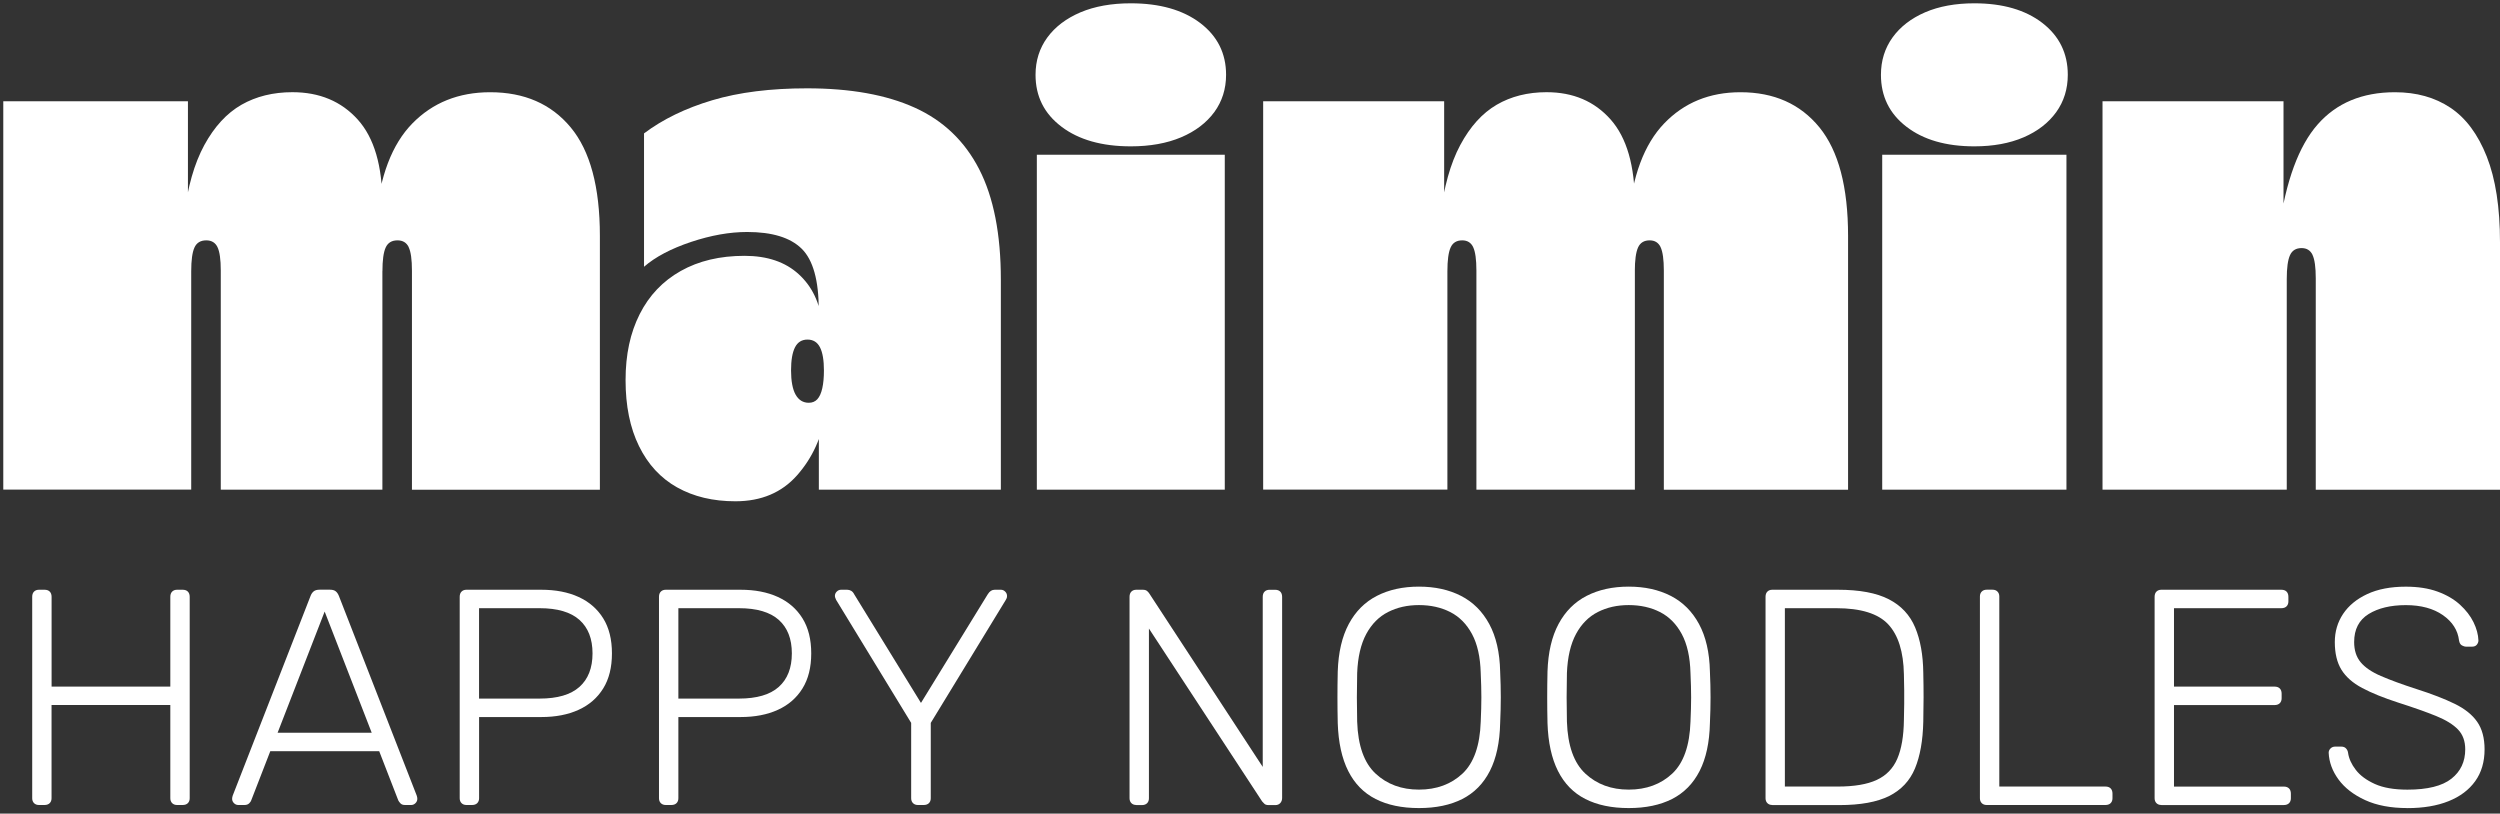
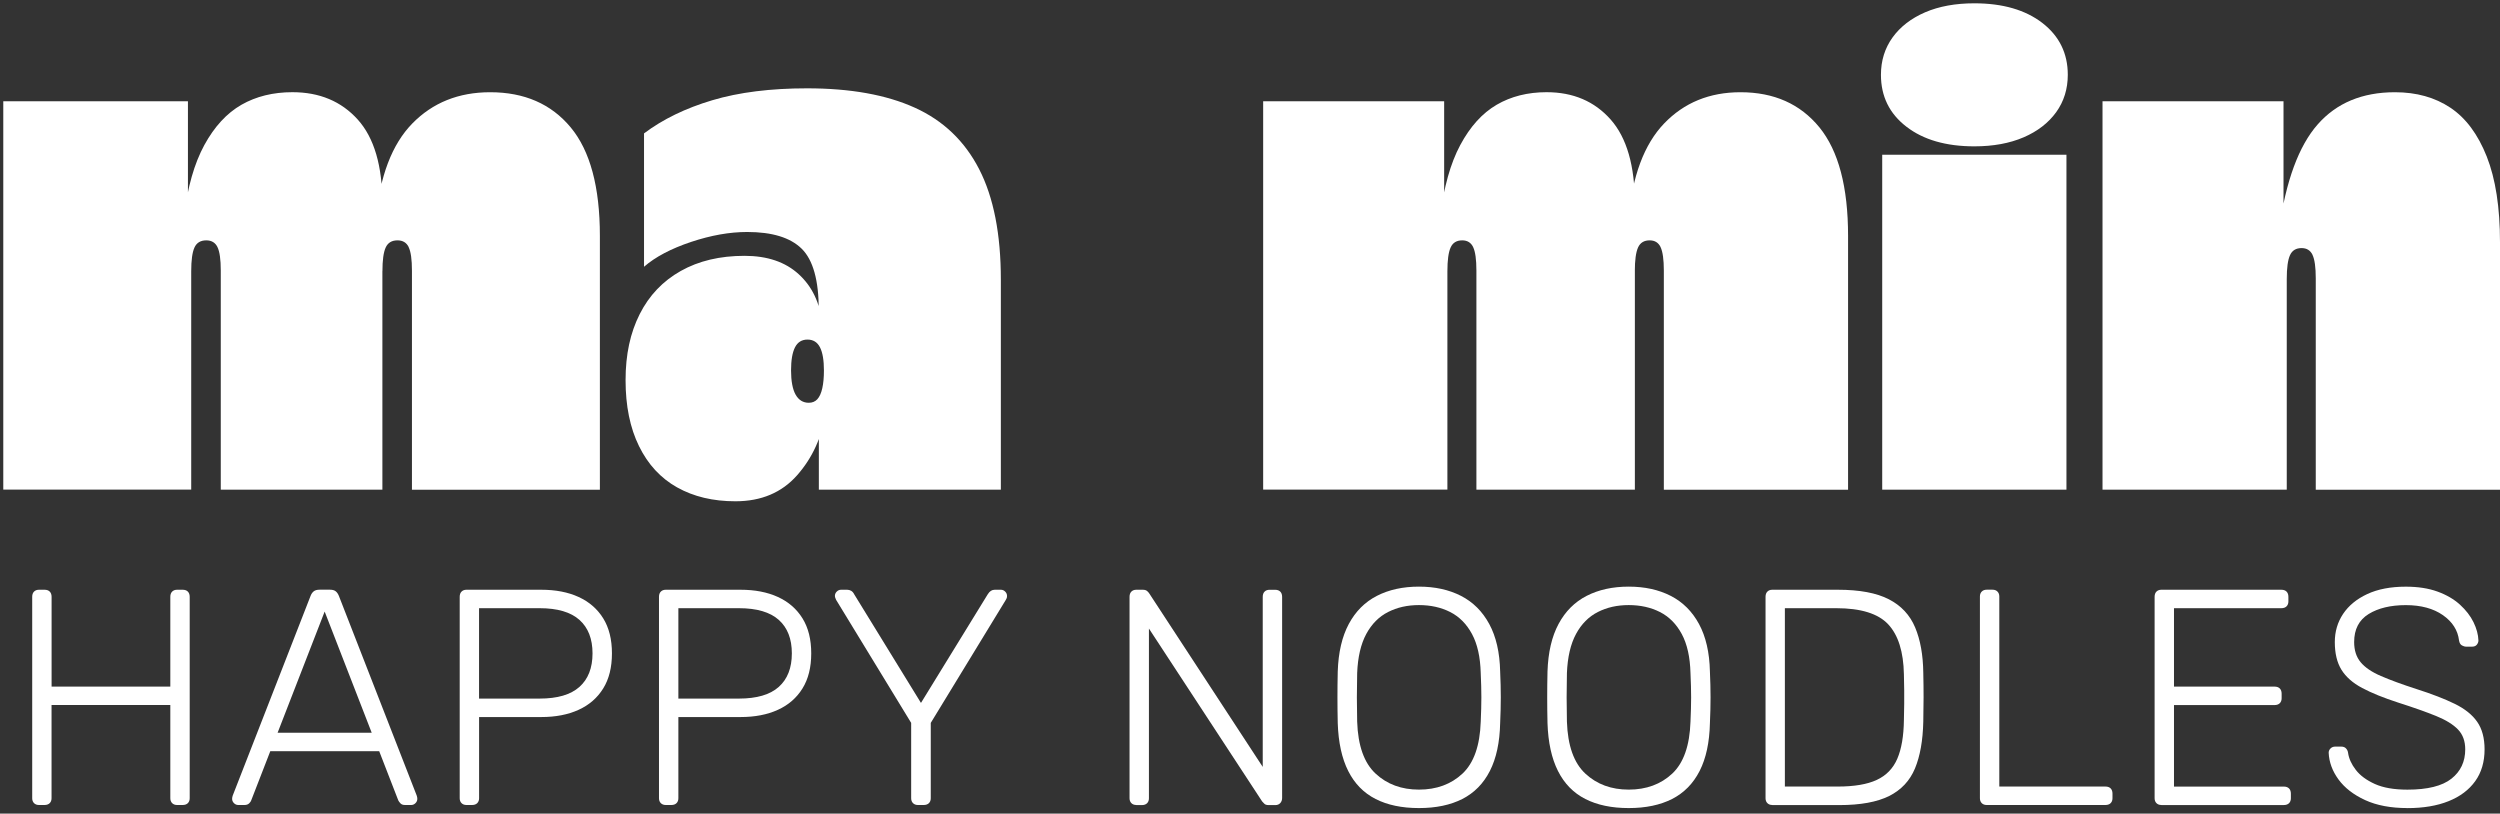
<svg xmlns="http://www.w3.org/2000/svg" width="338" height="110" viewBox="0 0 338 110" fill="none">
  <rect x="0" y="0" width="338" height="110" fill="#333333" stroke="none" />
  <path d="M0.444 13.687H25.409V31.018L25.852 32.235V66.198H0.444V13.687ZM29.405 33.411C29.11 32.803 28.604 32.496 27.893 32.496C27.12 32.496 26.591 32.814 26.296 33.457C26 34.099 25.852 35.168 25.852 36.68L24.875 29.279C25.346 25.334 26.267 22.111 27.626 19.61C28.99 17.114 30.661 15.301 32.645 14.164C34.629 13.033 36.925 12.465 39.529 12.465C43.201 12.465 46.145 13.698 48.368 16.165C50.59 18.632 51.699 22.424 51.699 27.534V66.204H29.849V36.594C29.849 35.083 29.701 34.025 29.405 33.417V33.411ZM55.257 33.411C54.962 32.803 54.456 32.496 53.745 32.496C52.972 32.496 52.444 32.814 52.148 33.457C51.852 34.099 51.705 35.168 51.705 36.68L50.818 29.625C51.352 23.822 52.995 19.508 55.746 16.694C58.497 13.88 62.01 12.47 66.273 12.47C70.895 12.47 74.521 14.051 77.153 17.217C79.785 20.383 81.104 25.271 81.104 31.894V66.21H55.695V36.6C55.695 35.088 55.547 34.031 55.252 33.423L55.257 33.411Z" fill="white" />
  <path d="M91.546 65.897C89.323 64.647 87.607 62.793 86.396 60.321C85.179 57.854 84.577 54.875 84.577 51.396C84.577 47.918 85.213 44.996 86.487 42.472C87.76 39.948 89.608 38.004 92.04 36.634C94.468 35.27 97.338 34.588 100.658 34.588C103.739 34.588 106.177 35.418 107.985 37.072C109.792 38.726 110.844 40.92 111.14 43.649L110.696 44.78V41.904C110.696 37.896 109.923 35.139 108.388 33.627C106.848 32.115 104.392 31.365 101.016 31.365C98.645 31.365 96.116 31.814 93.422 32.712C90.727 33.616 88.607 34.73 87.072 36.066V18.035C89.619 16.12 92.7 14.625 96.309 13.55C99.919 12.476 104.188 11.942 109.105 11.942C114.965 11.942 119.825 12.811 123.674 14.556C127.522 16.296 130.426 19.07 132.382 22.873C134.337 26.675 135.315 31.655 135.315 37.811V66.204H110.708V55.404L111.594 55.842C111.123 59.093 109.849 61.895 107.775 64.249C105.7 66.602 102.92 67.773 99.424 67.773C96.406 67.773 93.785 67.148 91.563 65.903L91.546 65.897ZM110.509 53.966C110.804 53.647 111.026 53.153 111.174 52.488C111.322 51.823 111.395 51.021 111.395 50.095C111.395 48.702 111.219 47.656 110.861 46.957C110.503 46.258 109.94 45.911 109.173 45.911C108.405 45.911 107.843 46.258 107.485 46.957C107.127 47.656 106.95 48.696 106.95 50.095C106.95 51.493 107.155 52.636 107.57 53.363C107.985 54.091 108.576 54.455 109.349 54.455C109.821 54.455 110.207 54.295 110.503 53.977L110.509 53.966Z" fill="white" />
-   <path d="M143.512 17.126C141.17 15.358 140.005 13.022 140.005 10.117C140.005 8.201 140.539 6.519 141.602 5.064C142.665 3.614 144.166 2.483 146.087 1.664C148.008 0.852 150.276 0.448 152.885 0.448C156.796 0.448 159.917 1.335 162.259 3.103C164.595 4.876 165.766 7.212 165.766 10.111C165.766 12.027 165.232 13.71 164.169 15.165C163.1 16.614 161.605 17.751 159.684 18.564C157.757 19.377 155.494 19.786 152.885 19.786C148.974 19.786 145.854 18.899 143.512 17.131V17.126ZM140.181 20.917H165.59V66.204H140.181V20.917Z" fill="white" />
  <path d="M170.779 13.687H195.25V31.018L195.688 32.235V66.198H170.779V13.687ZM199.172 33.411C198.882 32.803 198.388 32.496 197.694 32.496C196.938 32.496 196.415 32.814 196.126 33.457C195.836 34.099 195.688 35.168 195.688 36.68L194.727 29.279C195.193 25.334 196.091 22.111 197.427 19.61C198.763 17.114 200.4 15.301 202.35 14.164C204.294 13.033 206.545 12.465 209.097 12.465C212.695 12.465 215.583 13.698 217.766 16.165C219.943 18.632 221.034 22.424 221.034 27.534V66.204H199.61V36.594C199.61 35.083 199.462 34.025 199.172 33.417V33.411ZM224.513 33.411C224.223 32.803 223.729 32.496 223.035 32.496C222.279 32.496 221.756 32.814 221.466 33.457C221.176 34.099 221.028 35.168 221.028 36.68L220.159 29.625C220.682 23.822 222.29 19.508 224.99 16.694C227.69 13.88 231.129 12.47 235.313 12.47C239.844 12.47 243.396 14.051 245.983 17.217C248.563 20.383 249.859 25.271 249.859 31.894V66.21H224.951V36.6C224.951 35.088 224.803 34.031 224.513 33.423V33.411Z" fill="white" />
  <path d="M257.743 17.126C255.447 15.358 254.304 13.022 254.304 10.117C254.304 8.201 254.827 6.519 255.873 5.064C256.919 3.614 258.386 2.483 260.273 1.664C262.16 0.852 264.383 0.448 266.935 0.448C270.766 0.448 273.83 1.335 276.126 3.103C278.417 4.876 279.565 7.212 279.565 10.111C279.565 12.027 279.043 13.71 277.997 15.165C276.951 16.614 275.484 17.751 273.597 18.564C271.71 19.377 269.487 19.786 266.935 19.786C263.104 19.786 260.04 18.899 257.749 17.131L257.743 17.126ZM254.475 20.917H279.384V66.204H254.475V20.917Z" fill="white" />
  <path d="M284.26 13.687H308.731V32.758L309.169 33.281V66.204H284.26V13.687ZM312.654 34.457C312.364 33.849 311.869 33.542 311.176 33.542C310.42 33.542 309.897 33.86 309.607 34.503C309.317 35.145 309.169 36.214 309.169 37.726L308.123 31.018C309.05 24.459 310.795 19.724 313.347 16.825C315.899 13.92 319.384 12.47 323.8 12.47C326.705 12.47 329.201 13.169 331.292 14.562C333.384 15.955 335.021 18.16 336.215 21.179C337.403 24.197 338 28.057 338 32.763V66.21H313.091V37.646C313.091 36.134 312.943 35.077 312.654 34.469V34.457Z" fill="white" />
  <path d="M5.269 108.836C4.991 108.836 4.769 108.751 4.604 108.586C4.439 108.421 4.354 108.2 4.354 107.921V80.688C4.354 80.381 4.439 80.148 4.604 79.983C4.769 79.818 4.991 79.733 5.269 79.733H6.02C6.327 79.733 6.56 79.818 6.724 79.983C6.889 80.148 6.975 80.386 6.975 80.688V92.829H23.027V80.688C23.027 80.381 23.112 80.148 23.277 79.983C23.442 79.818 23.664 79.733 23.942 79.733H24.692C25 79.733 25.233 79.818 25.397 79.983C25.562 80.148 25.648 80.386 25.648 80.688V107.921C25.648 108.2 25.562 108.421 25.397 108.586C25.233 108.751 24.994 108.836 24.692 108.836H23.942C23.664 108.836 23.442 108.751 23.277 108.586C23.112 108.421 23.027 108.2 23.027 107.921V95.319H6.969V107.921C6.969 108.2 6.884 108.421 6.719 108.586C6.554 108.751 6.315 108.836 6.014 108.836H5.264H5.269Z" fill="white" />
  <path d="M32.213 108.836C31.991 108.836 31.798 108.751 31.633 108.586C31.468 108.421 31.383 108.228 31.383 108.006C31.383 107.87 31.412 107.716 31.468 107.552L41.99 80.562C42.098 80.284 42.246 80.079 42.428 79.937C42.609 79.801 42.865 79.727 43.195 79.727H44.61C44.94 79.727 45.202 79.795 45.378 79.937C45.56 80.074 45.702 80.284 45.816 80.562L56.337 107.552C56.394 107.716 56.422 107.87 56.422 108.006C56.422 108.228 56.337 108.421 56.172 108.586C56.007 108.751 55.814 108.836 55.593 108.836H54.763C54.484 108.836 54.279 108.762 54.137 108.609C53.995 108.455 53.899 108.325 53.847 108.211L51.267 101.56H36.544L33.964 108.211C33.935 108.325 33.844 108.455 33.691 108.609C33.537 108.762 33.321 108.836 33.049 108.836H32.219H32.213ZM37.533 99.065H50.255L43.894 82.683L37.533 99.065Z" fill="white" />
  <path d="M63.067 108.836C62.789 108.836 62.567 108.751 62.402 108.586C62.237 108.421 62.152 108.2 62.152 107.921V80.688C62.152 80.381 62.237 80.148 62.402 79.983C62.567 79.818 62.789 79.733 63.067 79.733H73.174C75.112 79.733 76.8 80.057 78.227 80.71C79.654 81.364 80.763 82.325 81.553 83.598C82.343 84.871 82.735 86.451 82.735 88.339C82.735 90.226 82.343 91.806 81.553 93.079C80.763 94.353 79.654 95.319 78.227 95.967C76.8 96.621 75.118 96.945 73.174 96.945H64.773V107.921C64.773 108.2 64.687 108.421 64.522 108.586C64.358 108.751 64.119 108.836 63.818 108.836H63.067ZM64.767 94.449H72.958C75.368 94.449 77.164 93.921 78.341 92.869C79.518 91.817 80.109 90.305 80.109 88.339C80.109 86.372 79.518 84.86 78.341 83.808C77.164 82.757 75.368 82.228 72.958 82.228H64.767V94.455V94.449Z" fill="white" />
  <path d="M90.011 108.836C89.733 108.836 89.511 108.751 89.346 108.586C89.181 108.421 89.096 108.2 89.096 107.921V80.688C89.096 80.381 89.181 80.148 89.346 79.983C89.511 79.818 89.733 79.733 90.011 79.733H100.118C102.056 79.733 103.744 80.057 105.171 80.71C106.598 81.364 107.706 82.325 108.496 83.598C109.286 84.871 109.679 86.451 109.679 88.339C109.679 90.226 109.286 91.806 108.496 93.079C107.706 94.353 106.598 95.319 105.171 95.967C103.744 96.621 102.062 96.945 100.118 96.945H91.716V107.921C91.716 108.2 91.631 108.421 91.466 108.586C91.301 108.751 91.063 108.836 90.761 108.836H90.011ZM91.716 94.449H99.907C102.317 94.449 104.114 93.921 105.29 92.869C106.467 91.817 107.058 90.305 107.058 88.339C107.058 86.372 106.467 84.86 105.29 83.808C104.114 82.757 102.317 82.228 99.907 82.228H91.716V94.455V94.449Z" fill="white" />
  <path d="M124.105 108.836C123.827 108.836 123.605 108.751 123.44 108.586C123.275 108.421 123.19 108.2 123.19 107.921V97.735L113.044 81.103C113.015 81.017 112.981 80.938 112.941 80.852C112.902 80.767 112.879 80.671 112.879 80.562C112.879 80.341 112.964 80.148 113.129 79.983C113.294 79.818 113.487 79.733 113.709 79.733H114.539C114.732 79.733 114.914 79.784 115.079 79.88C115.244 79.977 115.386 80.136 115.494 80.358L124.515 95.035L133.536 80.358C133.672 80.136 133.82 79.977 133.973 79.88C134.127 79.784 134.297 79.733 134.491 79.733H135.321C135.542 79.733 135.735 79.818 135.9 79.983C136.065 80.148 136.15 80.341 136.15 80.562C136.15 80.676 136.133 80.773 136.111 80.852C136.082 80.938 136.042 81.017 135.986 81.103L125.839 97.735V107.921C125.839 108.2 125.754 108.421 125.589 108.586C125.424 108.751 125.185 108.836 124.884 108.836H124.094H124.105Z" fill="white" />
  <path d="M153.63 108.836C153.351 108.836 153.129 108.751 152.964 108.586C152.8 108.421 152.714 108.2 152.714 107.921V80.688C152.714 80.381 152.8 80.148 152.964 79.983C153.129 79.818 153.351 79.733 153.63 79.733H154.505C154.783 79.733 154.988 79.801 155.13 79.943C155.267 80.079 155.352 80.176 155.38 80.233L170.722 103.686V80.693C170.722 80.386 170.807 80.153 170.972 79.988C171.137 79.823 171.359 79.738 171.637 79.738H172.388C172.695 79.738 172.928 79.823 173.093 79.988C173.257 80.153 173.343 80.392 173.343 80.693V107.887C173.343 108.165 173.257 108.393 173.093 108.575C172.928 108.757 172.706 108.848 172.427 108.848H171.512C171.234 108.848 171.035 108.779 170.91 108.637C170.785 108.501 170.694 108.404 170.637 108.347L155.335 84.979V107.932C155.335 108.211 155.25 108.433 155.085 108.597C154.92 108.762 154.681 108.848 154.38 108.848H153.63V108.836Z" fill="white" />
  <path d="M191.839 109.251C189.537 109.251 187.582 108.842 185.979 108.023C184.37 107.205 183.137 105.943 182.278 104.238C181.42 102.532 180.948 100.378 180.863 97.769C180.835 96.524 180.823 95.359 180.823 94.279C180.823 93.199 180.835 92.033 180.863 90.783C180.948 88.202 181.443 86.065 182.358 84.36C183.273 82.654 184.541 81.387 186.161 80.557C187.781 79.727 189.674 79.312 191.839 79.312C194.005 79.312 195.892 79.727 197.518 80.557C199.144 81.387 200.417 82.654 201.344 84.36C202.27 86.065 202.765 88.208 202.821 90.783C202.878 92.033 202.907 93.193 202.907 94.279C202.907 95.364 202.878 96.524 202.821 97.769C202.765 100.372 202.299 102.532 201.429 104.238C200.559 105.943 199.314 107.205 197.706 108.023C196.097 108.842 194.142 109.251 191.845 109.251H191.839ZM191.839 106.756C194.221 106.756 196.182 106.034 197.723 104.596C199.263 103.152 200.087 100.81 200.195 97.57C200.252 96.325 200.281 95.228 200.281 94.284C200.281 93.341 200.252 92.249 200.195 90.999C200.139 88.839 199.746 87.077 199.013 85.718C198.28 84.36 197.296 83.371 196.063 82.745C194.829 82.12 193.425 81.807 191.845 81.807C190.265 81.807 188.901 82.12 187.667 82.745C186.434 83.371 185.45 84.36 184.717 85.718C183.984 87.077 183.574 88.839 183.489 90.999C183.461 92.244 183.449 93.341 183.449 94.284C183.449 95.228 183.461 96.319 183.489 97.57C183.597 100.816 184.433 103.158 185.985 104.596C187.536 106.04 189.492 106.756 191.845 106.756H191.839Z" fill="white" />
  <path d="M220.199 109.251C217.896 109.251 215.941 108.842 214.338 108.023C212.729 107.205 211.496 105.943 210.638 104.238C209.779 102.532 209.307 100.378 209.222 97.769C209.194 96.524 209.182 95.359 209.182 94.279C209.182 93.199 209.194 92.033 209.222 90.783C209.307 88.202 209.802 86.065 210.717 84.36C211.632 82.654 212.9 81.387 214.52 80.557C216.14 79.727 218.033 79.312 220.199 79.312C222.364 79.312 224.251 79.727 225.877 80.557C227.503 81.387 228.776 82.654 229.703 84.36C230.629 86.065 231.124 88.208 231.181 90.783C231.237 92.033 231.266 93.193 231.266 94.279C231.266 95.364 231.237 96.524 231.181 97.769C231.124 100.372 230.658 102.532 229.788 104.238C228.918 105.943 227.673 107.205 226.065 108.023C224.456 108.842 222.501 109.251 220.204 109.251H220.199ZM220.199 106.756C222.58 106.756 224.541 106.034 226.082 104.596C227.622 103.152 228.446 100.81 228.554 97.57C228.611 96.325 228.64 95.228 228.64 94.284C228.64 93.341 228.611 92.249 228.554 90.999C228.498 88.839 228.105 87.077 227.372 85.718C226.639 84.36 225.655 83.371 224.422 82.745C223.188 82.12 221.784 81.807 220.204 81.807C218.624 81.807 217.26 82.12 216.026 82.745C214.793 83.371 213.809 84.36 213.076 85.718C212.343 87.077 211.934 88.839 211.848 90.999C211.82 92.244 211.809 93.341 211.809 94.284C211.809 95.228 211.82 96.319 211.848 97.57C211.956 100.816 212.792 103.158 214.344 104.596C215.896 106.04 217.851 106.756 220.204 106.756H220.199Z" fill="white" />
  <path d="M239.616 108.836C239.337 108.836 239.116 108.751 238.951 108.586C238.786 108.421 238.701 108.2 238.701 107.921V80.688C238.701 80.381 238.786 80.148 238.951 79.983C239.116 79.818 239.337 79.733 239.616 79.733H248.472C251.411 79.733 253.713 80.165 255.373 81.023C257.038 81.881 258.221 83.149 258.925 84.826C259.63 86.503 260 88.549 260.028 90.959C260.057 92.204 260.068 93.307 260.068 94.267C260.068 95.228 260.051 96.325 260.028 97.576C259.971 100.128 259.596 102.231 258.903 103.897C258.209 105.562 257.044 106.801 255.413 107.62C253.775 108.438 251.53 108.848 248.677 108.848H239.61L239.616 108.836ZM241.321 106.341H248.472C250.689 106.341 252.445 106.045 253.73 105.448C255.02 104.852 255.947 103.897 256.515 102.578C257.084 101.259 257.379 99.52 257.408 97.36C257.436 96.53 257.448 95.802 257.448 95.177V93.329C257.448 92.721 257.436 91.999 257.408 91.169C257.351 88.123 256.646 85.866 255.287 84.411C253.929 82.956 251.587 82.228 248.262 82.228H241.315V106.346L241.321 106.341Z" fill="white" />
  <path d="M268.6 108.836C268.322 108.836 268.1 108.751 267.935 108.586C267.77 108.421 267.685 108.2 267.685 107.921V80.642C267.685 80.364 267.77 80.142 267.935 79.977C268.1 79.812 268.322 79.727 268.6 79.727H269.39C269.669 79.727 269.891 79.812 270.055 79.977C270.22 80.142 270.306 80.364 270.306 80.642V106.341H284.653C284.96 106.341 285.193 106.426 285.358 106.591C285.522 106.756 285.608 106.994 285.608 107.296V107.921C285.608 108.2 285.522 108.421 285.358 108.586C285.193 108.751 284.954 108.836 284.653 108.836H268.6Z" fill="white" />
  <path d="M292.218 108.836C291.94 108.836 291.718 108.751 291.553 108.586C291.388 108.421 291.303 108.2 291.303 107.921V80.688C291.303 80.381 291.388 80.148 291.553 79.983C291.718 79.818 291.94 79.733 292.218 79.733H308.436C308.743 79.733 308.976 79.818 309.141 79.983C309.305 80.148 309.391 80.386 309.391 80.688V81.313C309.391 81.591 309.305 81.813 309.141 81.978C308.976 82.143 308.737 82.228 308.436 82.228H293.924V92.829H307.521C307.827 92.829 308.061 92.915 308.225 93.079C308.39 93.244 308.476 93.483 308.476 93.784V94.409C308.476 94.688 308.39 94.91 308.225 95.075C308.061 95.239 307.822 95.325 307.521 95.325H293.924V106.346H308.771C309.078 106.346 309.311 106.432 309.476 106.597C309.641 106.761 309.726 107 309.726 107.301V107.927C309.726 108.205 309.641 108.427 309.476 108.592C309.311 108.757 309.072 108.842 308.771 108.842H292.224L292.218 108.836Z" fill="white" />
  <path d="M325.483 109.251C323.238 109.251 321.333 108.893 319.764 108.171C318.196 107.449 317.002 106.523 316.166 105.386C315.336 104.249 314.893 103.044 314.836 101.771C314.836 101.549 314.921 101.356 315.086 101.191C315.251 101.026 315.461 100.941 315.712 100.941H316.541C316.82 100.941 317.036 101.026 317.184 101.191C317.337 101.356 317.428 101.549 317.457 101.771C317.565 102.549 317.911 103.317 318.497 104.078C319.077 104.84 319.941 105.477 321.078 105.994C322.214 106.506 323.681 106.761 325.483 106.761C328.2 106.761 330.184 106.267 331.429 105.284C332.679 104.3 333.299 102.976 333.299 101.31C333.299 100.202 332.975 99.309 332.321 98.627C331.667 97.951 330.678 97.337 329.348 96.797C328.018 96.257 326.313 95.654 324.232 94.989C322.266 94.353 320.64 93.693 319.367 93.017C318.093 92.34 317.155 91.51 316.559 90.544C315.962 89.572 315.666 88.327 315.666 86.804C315.666 85.388 316.041 84.121 316.786 83.001C317.536 81.881 318.622 80.983 320.049 80.318C321.475 79.653 323.215 79.318 325.267 79.318C326.904 79.318 328.331 79.539 329.553 79.983C330.775 80.426 331.781 81.017 332.588 81.751C333.39 82.484 334.004 83.274 334.419 84.121C334.834 84.968 335.055 85.792 335.084 86.594C335.084 86.787 335.015 86.974 334.873 87.156C334.731 87.338 334.515 87.429 334.208 87.429H333.378C333.242 87.429 333.066 87.372 332.861 87.264C332.651 87.156 332.52 86.935 332.463 86.599C332.298 85.212 331.571 84.07 330.28 83.166C328.99 82.268 327.319 81.813 325.267 81.813C323.215 81.813 321.538 82.217 320.236 83.018C318.935 83.825 318.281 85.082 318.281 86.804C318.281 87.912 318.571 88.822 319.156 89.527C319.736 90.231 320.651 90.857 321.902 91.397C323.147 91.937 324.755 92.528 326.728 93.165C328.808 93.83 330.525 94.495 331.883 95.16C333.242 95.825 334.254 96.638 334.919 97.593C335.584 98.548 335.914 99.793 335.914 101.316C335.914 103.004 335.493 104.442 334.646 105.619C333.799 106.796 332.6 107.699 331.048 108.319C329.496 108.944 327.637 109.257 325.477 109.257L325.483 109.251Z" fill="white" />
</svg>